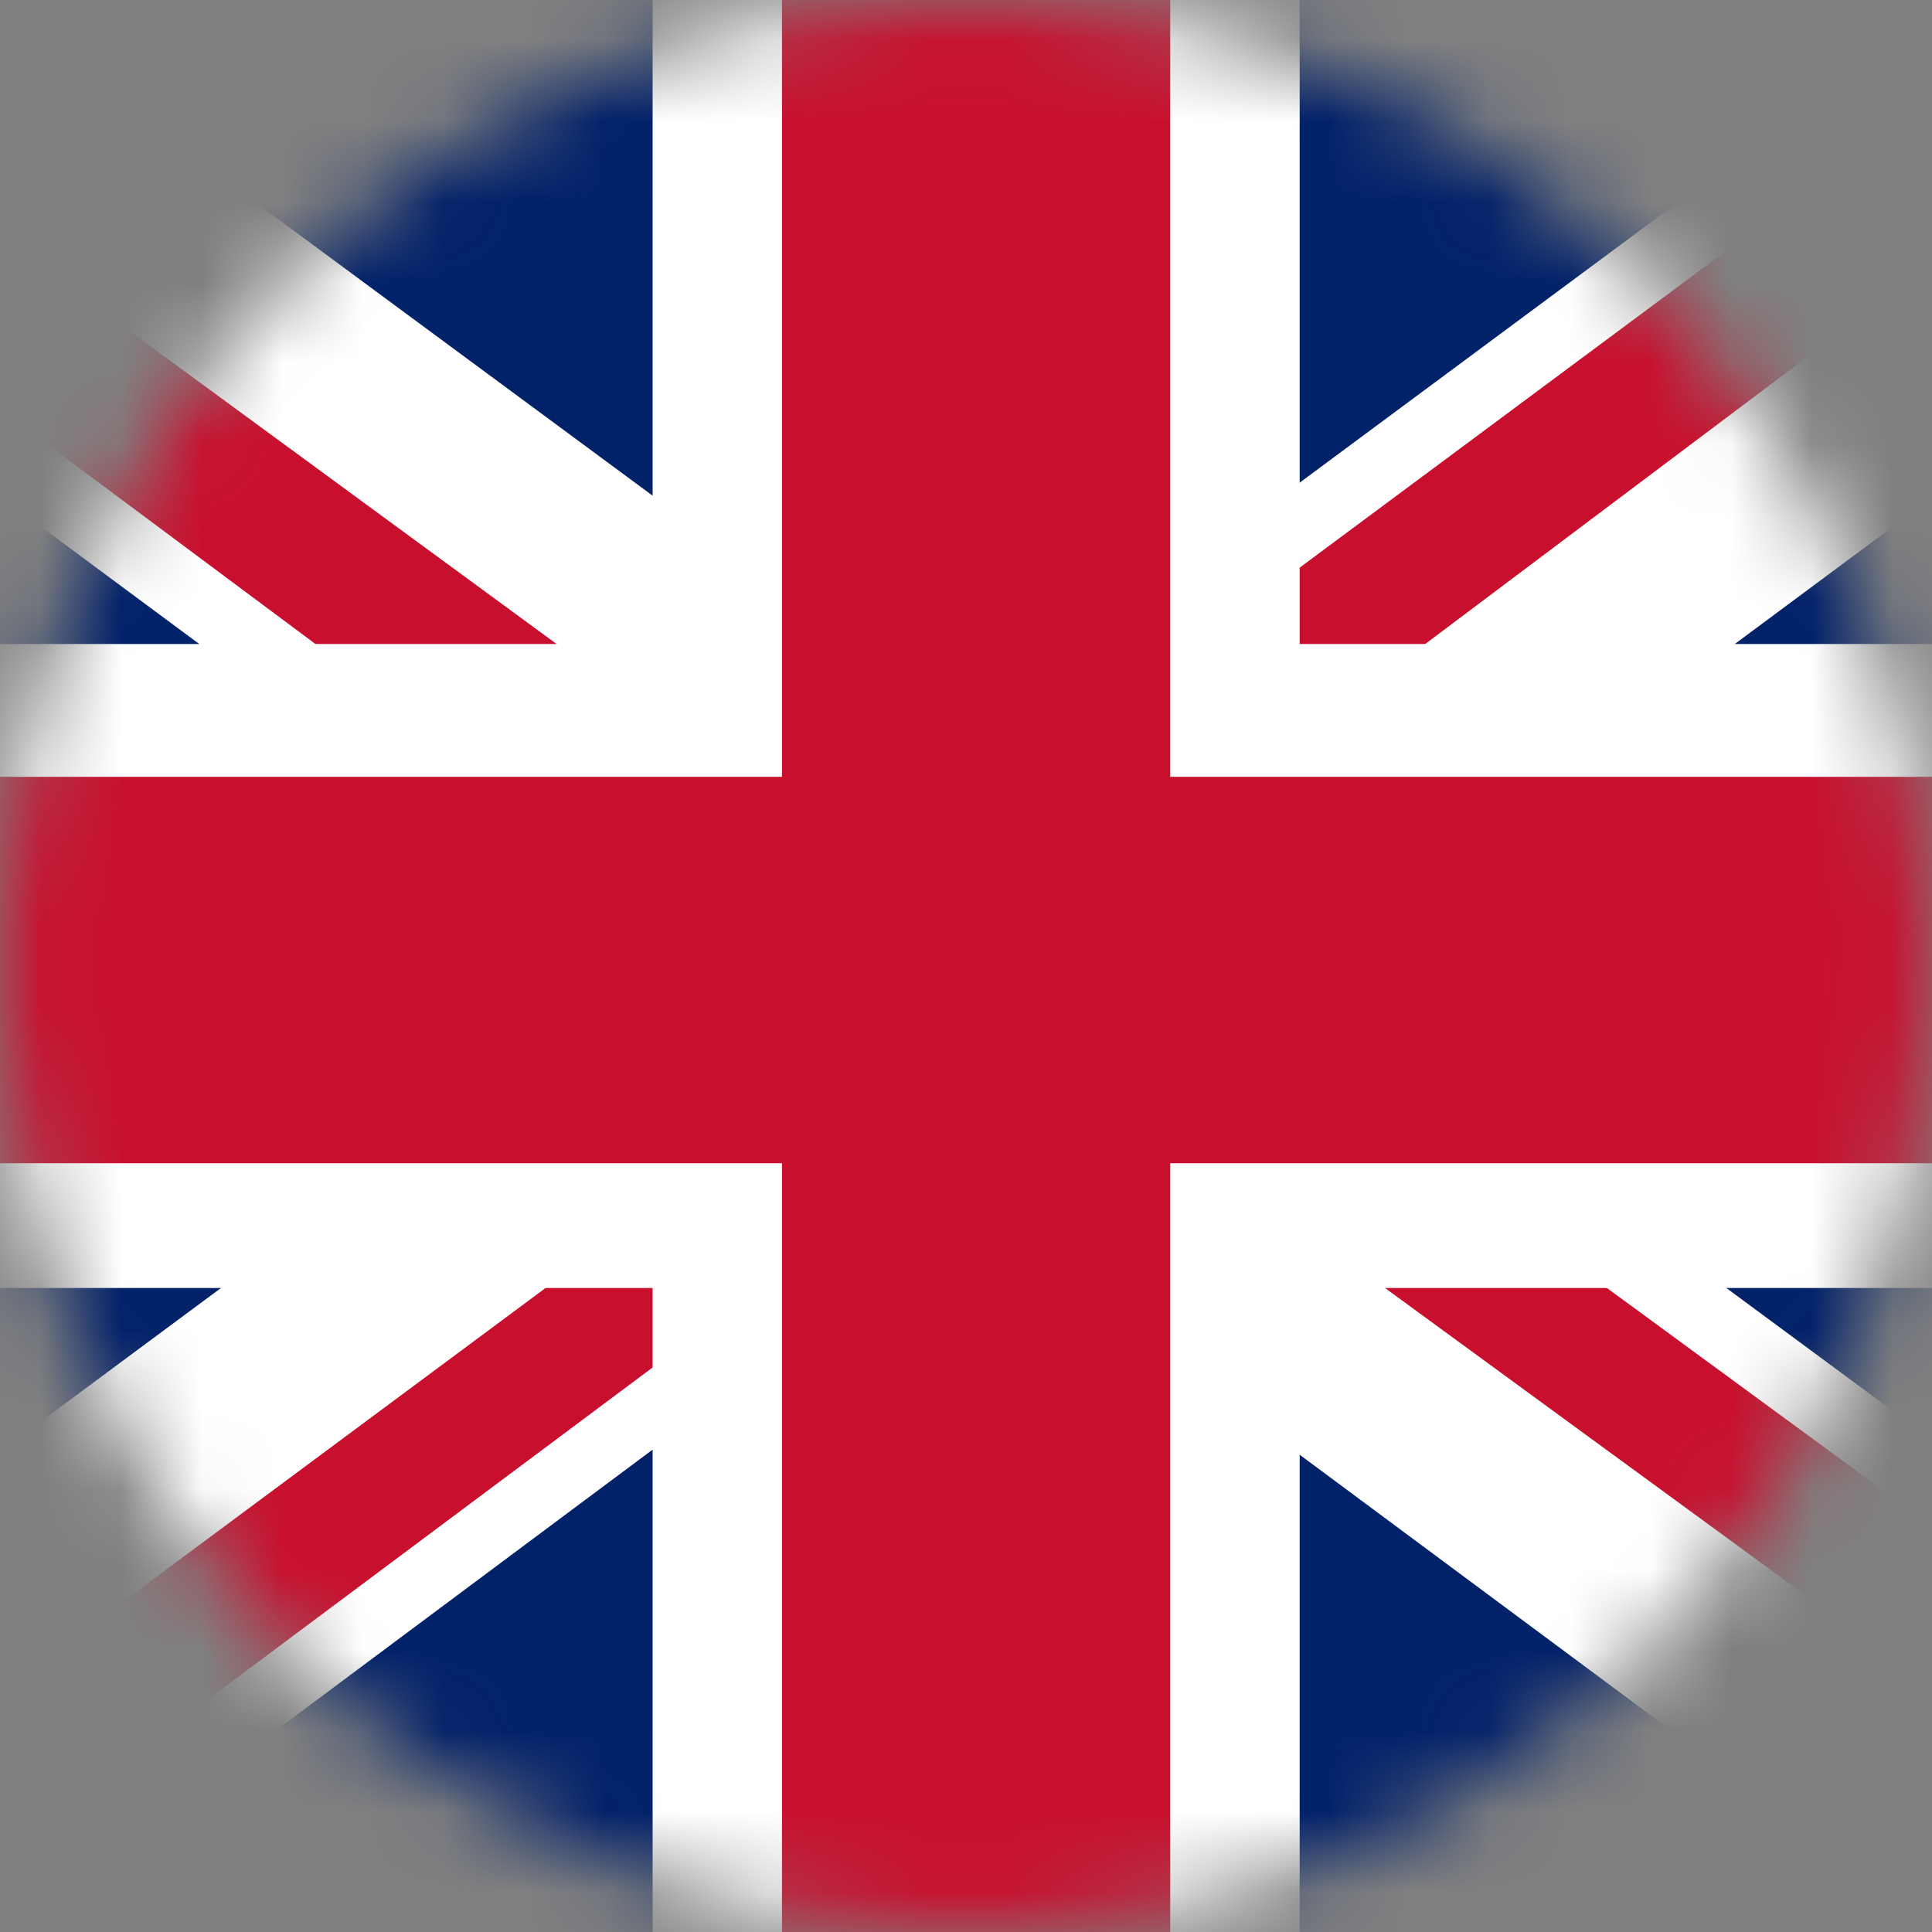
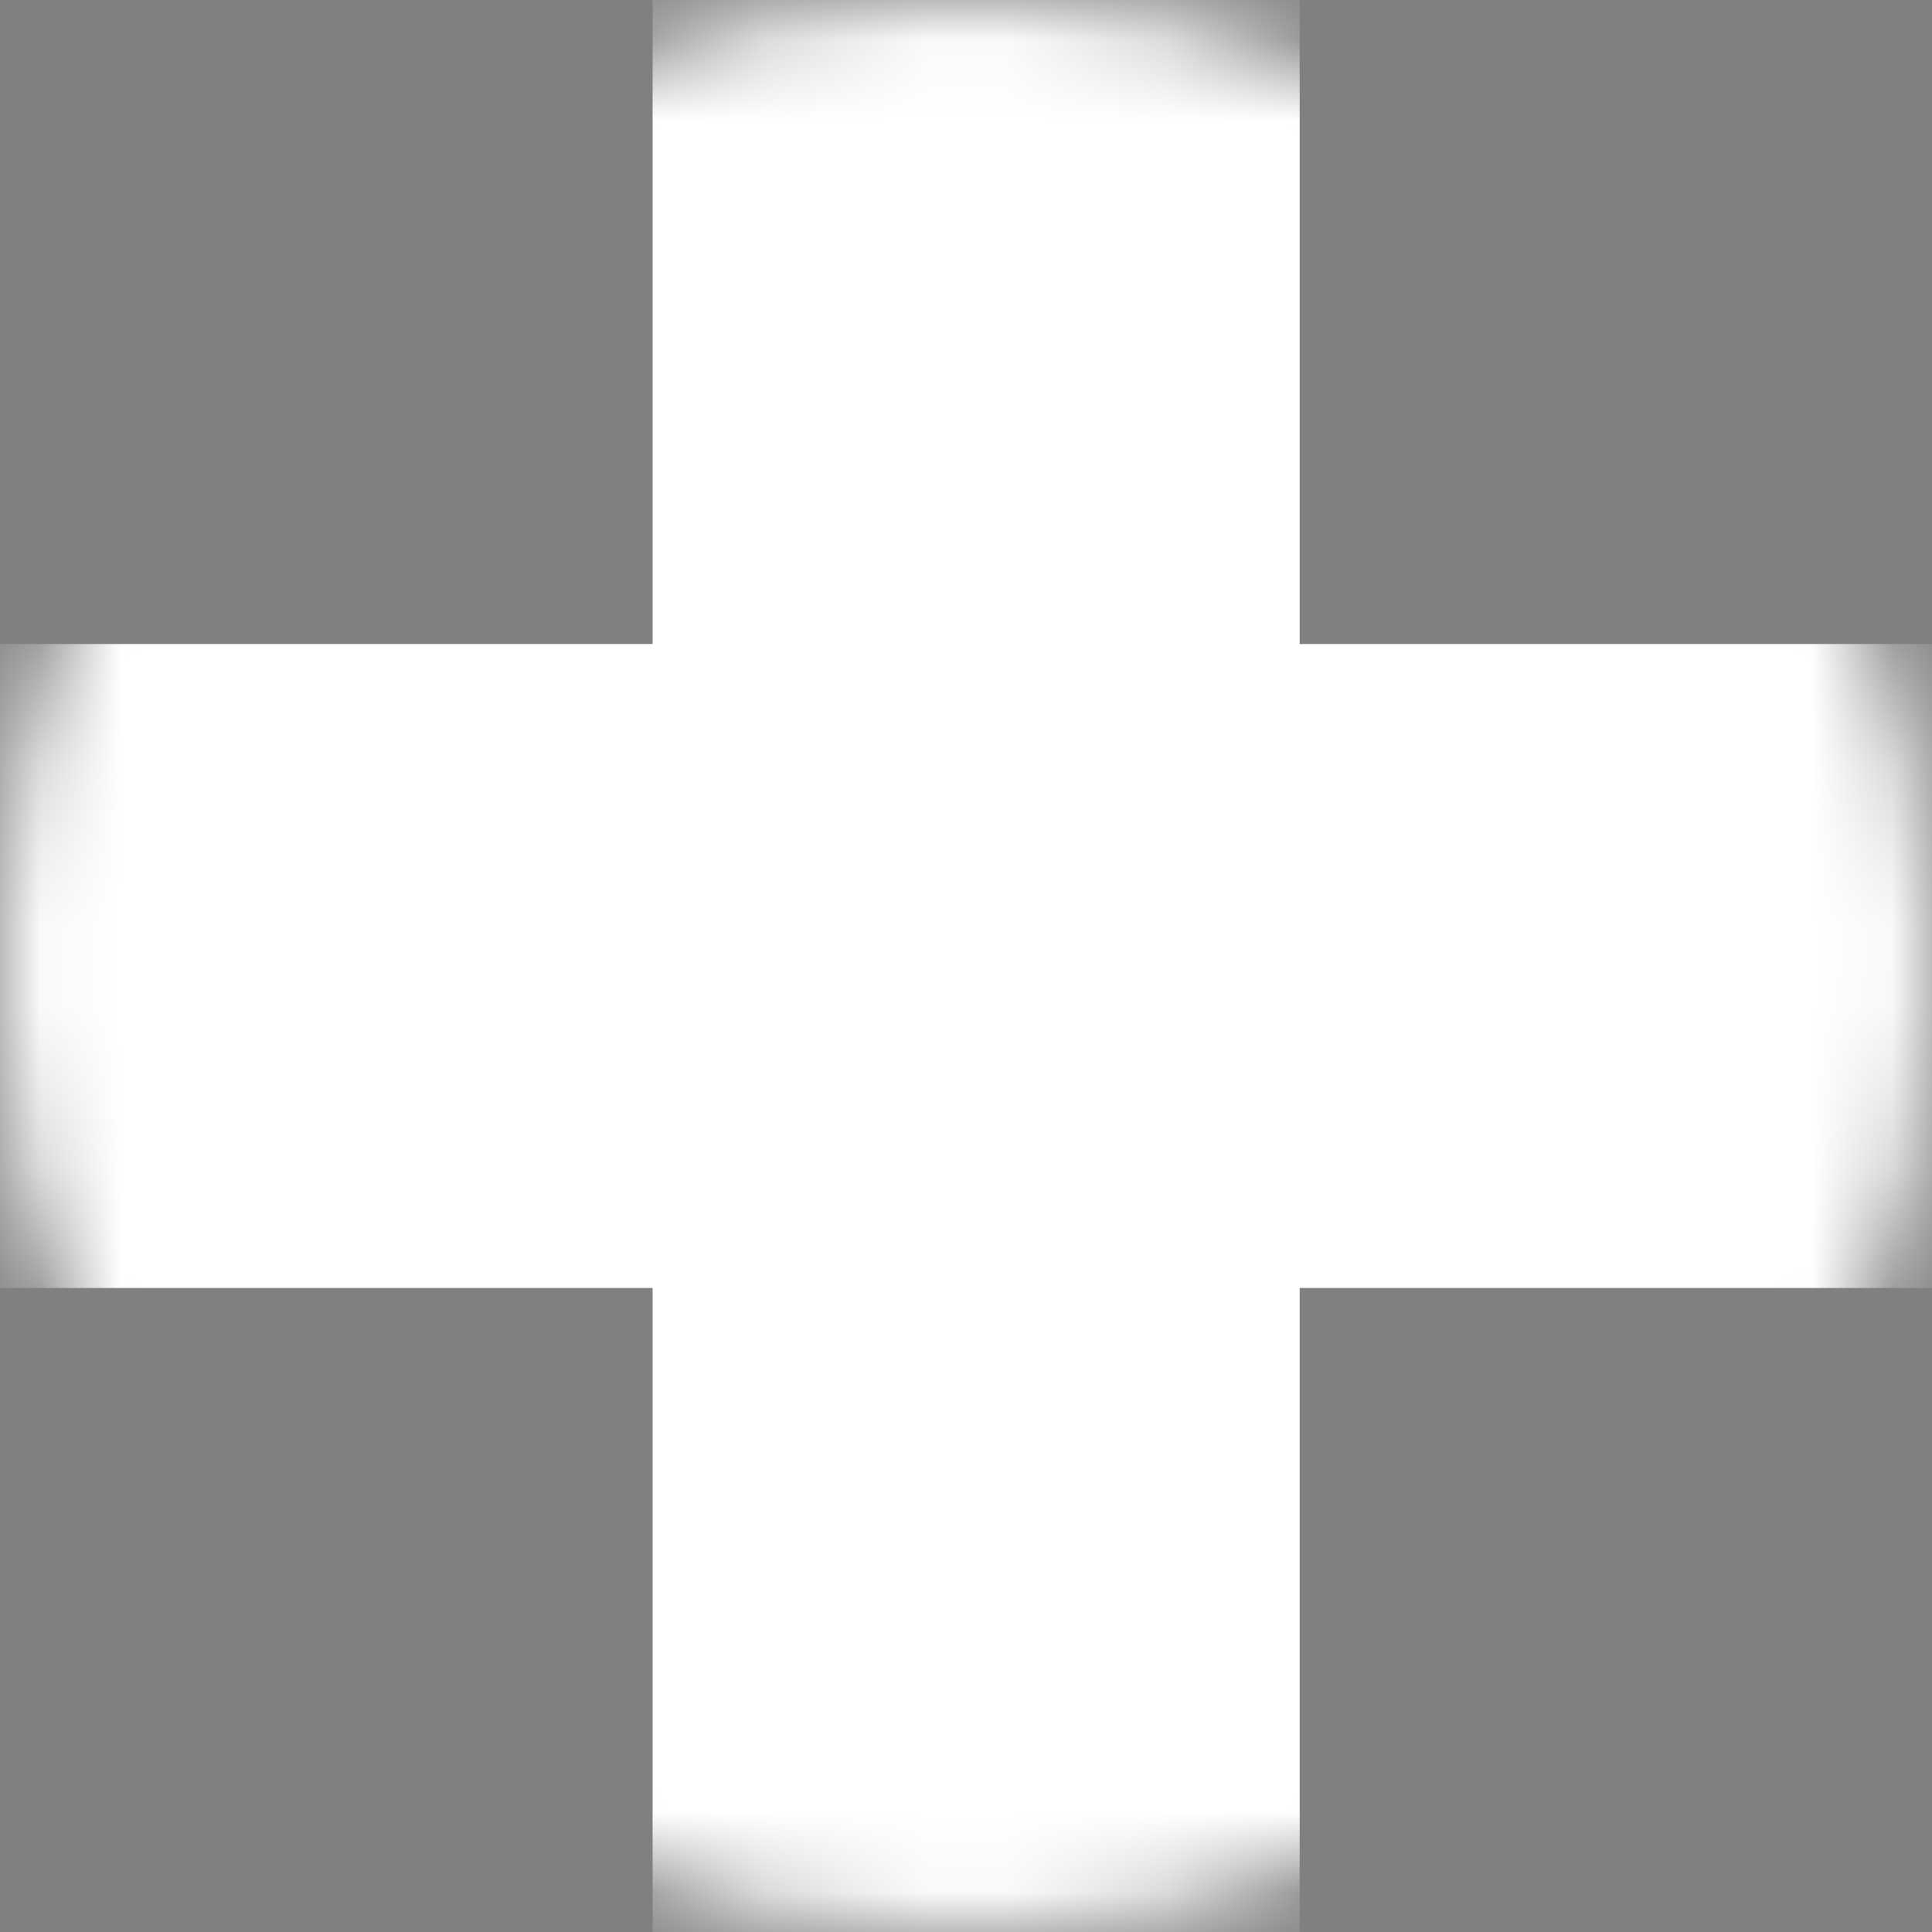
<svg xmlns="http://www.w3.org/2000/svg" width="24" height="24" viewBox="0 0 24 24" fill="none">
  <rect x="0" y="0" width="24" height="24" fill="#808080" stroke="none" />
  <mask id="mask0_12632_15878" style="mask-type:alpha" maskUnits="userSpaceOnUse" x="0" y="0" width="24" height="24">
    <circle cx="12" cy="12" r="12" fill="#D9D9D9" />
  </mask>
  <g mask="url(#mask0_12632_15878)">
-     <path d="M-4 0H28.151V24H-4V0Z" fill="#012169" />
-     <path d="M-0.232 0L12.025 9.05L24.233 0H28.151V3.1L16.094 12.05L28.151 20.95V24H24.132L12.075 15.05L0.069 24H-4V21L8.006 12.1L-4 3.2V0H-0.232Z" fill="white" />
-     <path d="M17.3 14.05L28.151 22V24L14.537 14.05H17.3ZM8.057 15.05L8.358 16.8L-1.287 24H-4L8.057 15.05ZM28.151 0V0.15L15.642 9.55L15.743 7.35L25.639 0H28.151ZM-4 0L8.006 8.8H4.992L-4 2.1V0Z" fill="#C8102E" />
    <path d="M8.107 0V24H16.145V0H8.107ZM-4 8V16H28.151V8H-4Z" fill="white" />
-     <path d="M-4 9.65V14.45H28.151V9.65H-4ZM9.714 0V24H14.537V0H9.714Z" fill="#C8102E" />
  </g>
</svg>